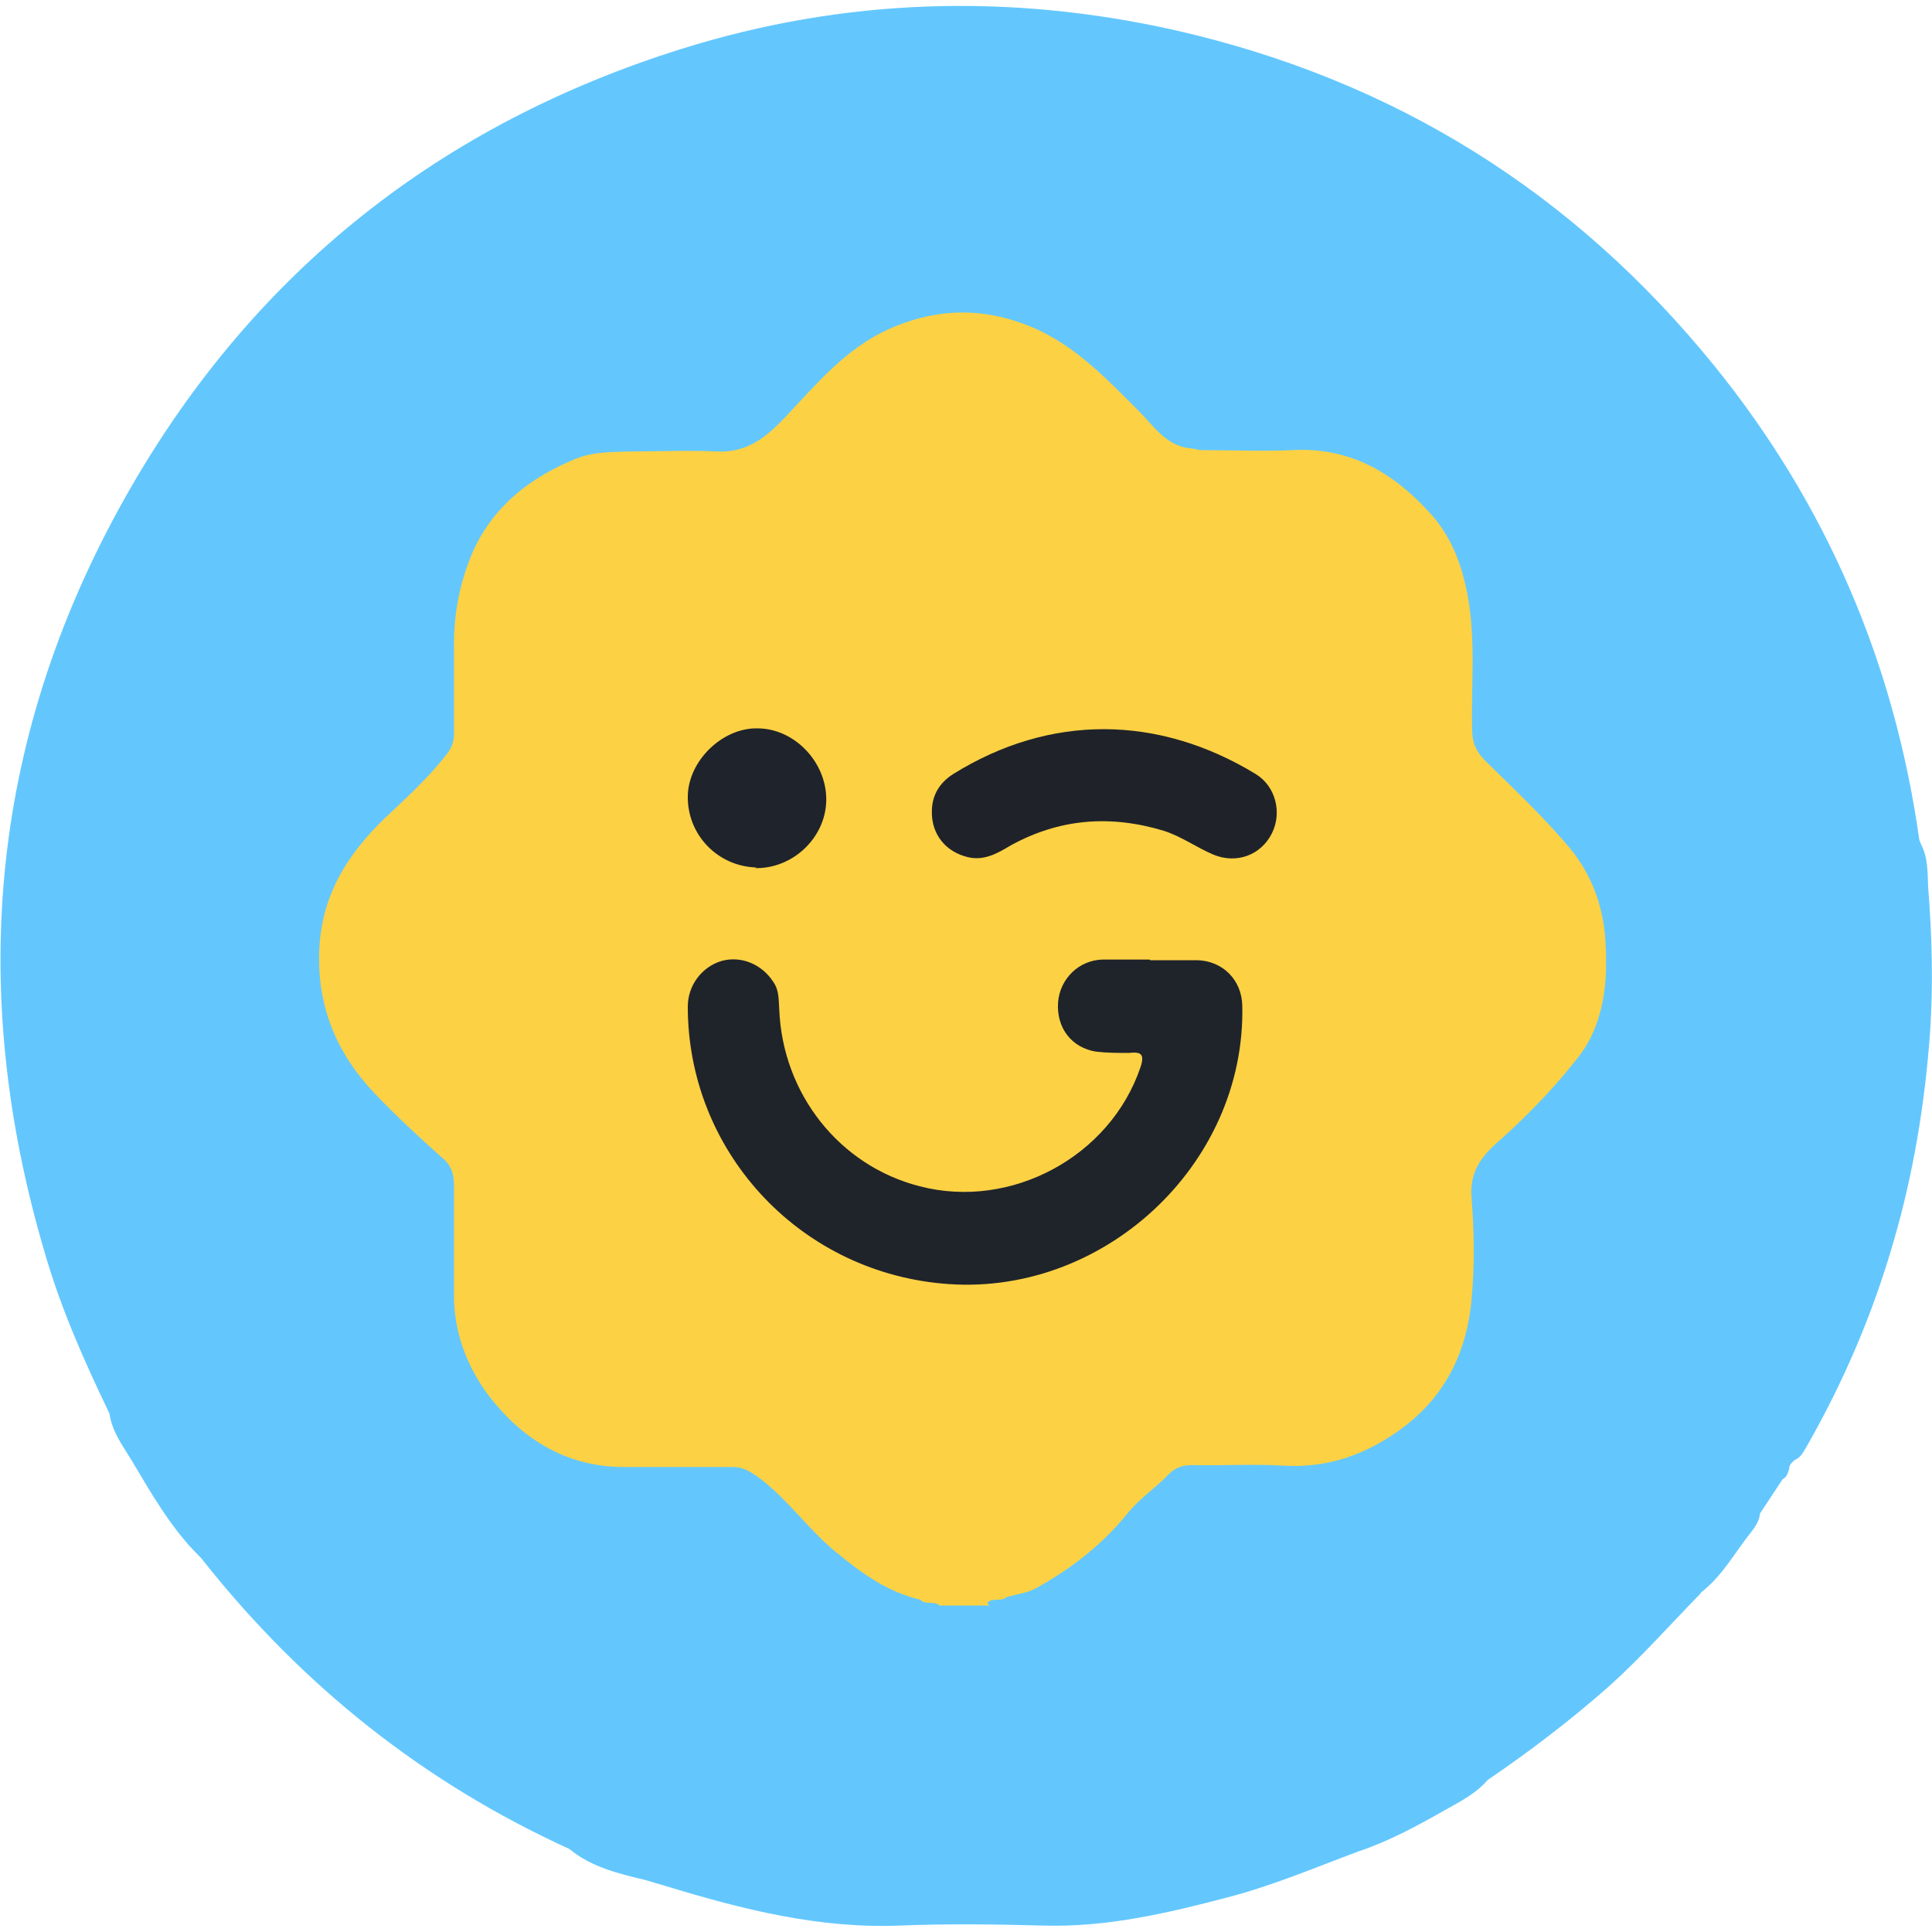
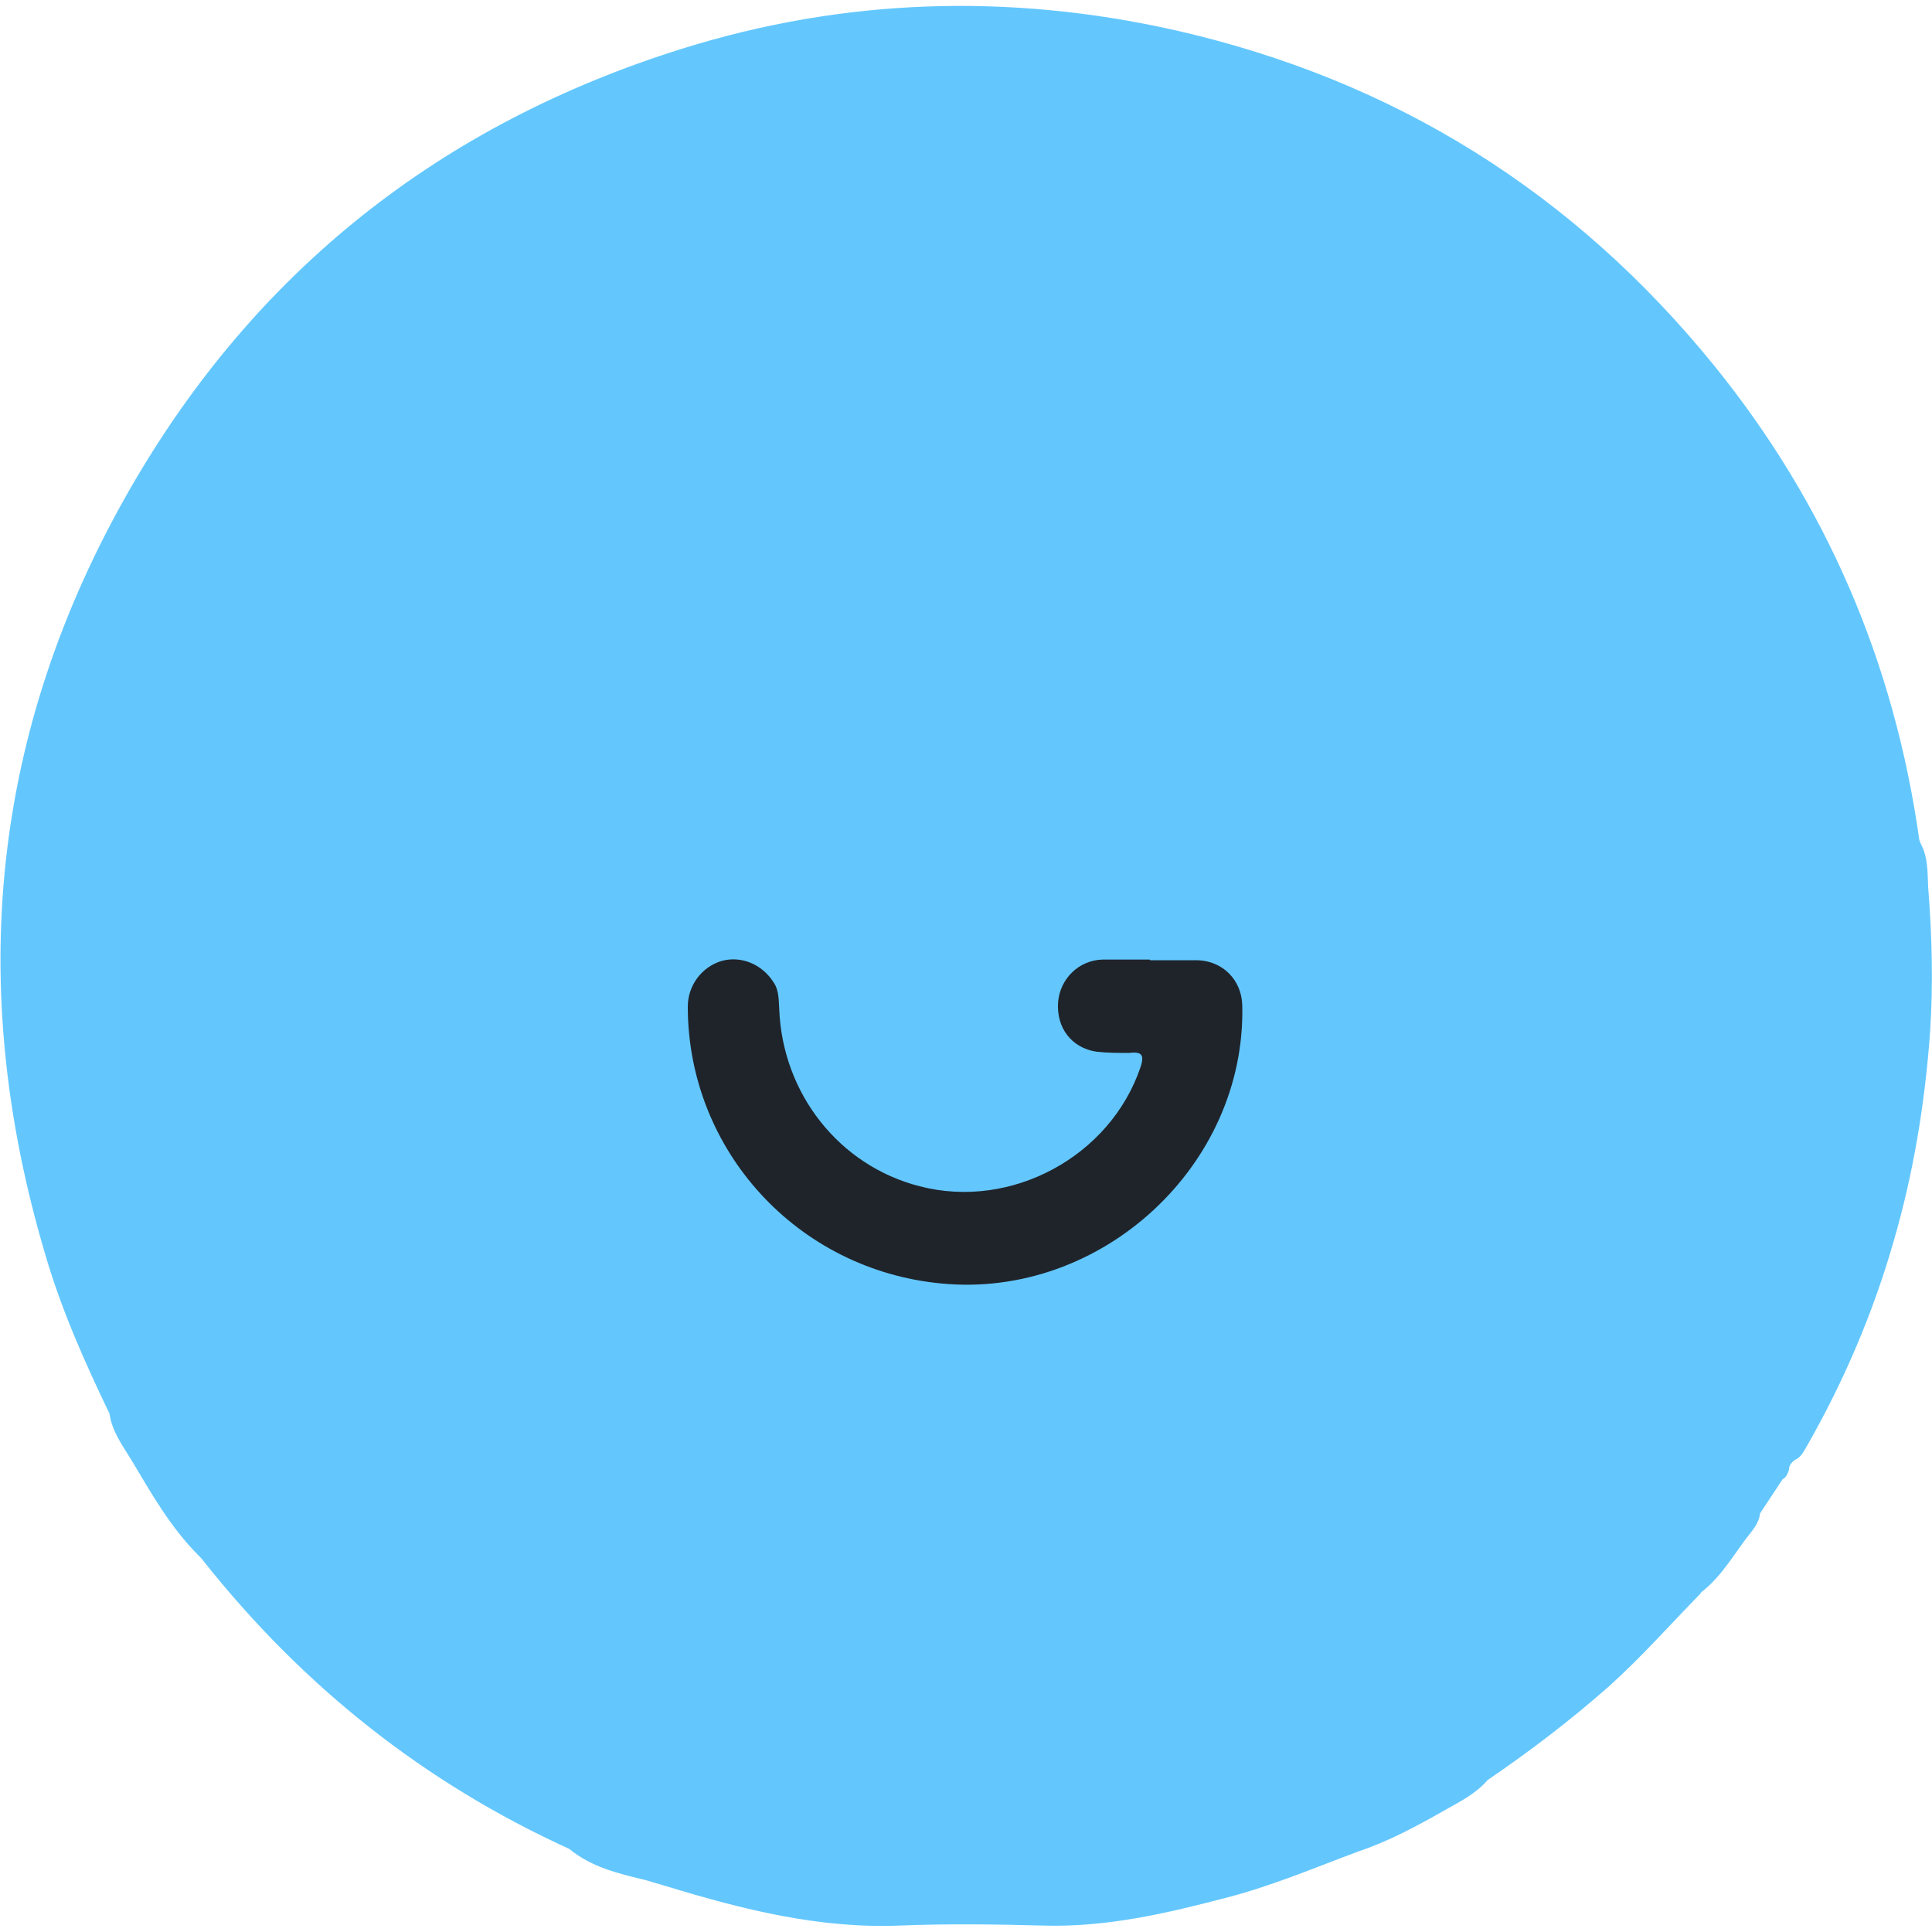
<svg xmlns="http://www.w3.org/2000/svg" id="Layer_1" viewBox="0 0 30 30">
  <path d="M26.41,24.74c-.47.48-.92.99-1.42,1.44-.6.53-1.23,1.01-1.89,1.46-.18.21-.42.33-.65.46-.44.25-.88.49-1.36.65-.67.25-1.33.53-2.02.71-.95.25-1.89.47-2.88.44-.74-.02-1.48-.03-2.22,0-1.25.05-2.44-.25-3.62-.61-.11-.03-.23-.07-.34-.1-.42-.1-.83-.2-1.17-.48-2.26-1.03-4.14-2.53-5.68-4.47-.02-.03-.05-.06-.08-.09-.43-.43-.73-.96-1.04-1.48-.14-.23-.3-.44-.34-.72-.39-.81-.75-1.62-1-2.48C-.53,15.32-.14,11.35,2.02,7.59,3.97,4.2,6.85,1.93,10.58.76,13.1-.03,15.67-.11,18.25.47c3.39.77,6.18,2.51,8.37,5.21,1.74,2.15,2.79,4.6,3.18,7.34,0,.03.02.06.03.09.11.21.1.44.11.66.06.75.08,1.51.03,2.26-.08,1.11-.26,2.2-.57,3.26-.32,1.11-.77,2.16-1.34,3.16-.05.08-.09.18-.19.22-.05.04-.09.08-.09.15-.02.06-.04.12-.1.15-.12.18-.23.35-.35.53-.01.11-.07.2-.13.28-.26.32-.45.69-.79.95Z" fill="#63c7fe" />
-   <path d="M15.36,24.93c-.26,0-.51,0-.77,0-.09-.08-.22,0-.3-.09-.51-.12-.91-.41-1.31-.74-.44-.36-.76-.84-1.23-1.18-.12-.08-.22-.14-.37-.14-.56,0-1.12,0-1.69,0-.91,0-1.6-.45-2.11-1.12-.32-.43-.53-.96-.53-1.53,0-.57,0-1.14,0-1.71,0-.17-.03-.31-.17-.43-.37-.33-.74-.67-1.08-1.03-.59-.63-.89-1.37-.84-2.26.05-.83.45-1.45,1.02-2,.33-.31.67-.62.95-.98.08-.1.12-.2.12-.33,0-.44,0-.88,0-1.32-.01-.53.09-1.04.3-1.52.32-.7.89-1.14,1.6-1.43.28-.11.57-.1.85-.11.44,0,.88-.02,1.32,0,.48.03.79-.23,1.09-.55.47-.5.92-1.04,1.57-1.34.68-.31,1.37-.36,2.09-.1.76.27,1.28.83,1.82,1.37.23.23.41.52.77.57.07,0,.14.03.21.03.46,0,.93.02,1.39,0,.88-.05,1.55.33,2.12.95.35.37.52.82.61,1.31.13.7.05,1.4.07,2.1,0,.22.1.37.24.5.43.42.87.84,1.26,1.3.36.43.54.93.57,1.48.03.5,0,1-.22,1.46-.07.15-.17.29-.27.41-.36.45-.76.86-1.19,1.24-.26.23-.43.47-.4.85.04.53.05,1.06,0,1.59-.08.89-.47,1.61-1.24,2.11-.5.33-1.04.5-1.65.47-.48-.03-.96,0-1.44-.01-.15,0-.26.03-.37.14-.21.22-.46.38-.65.62-.39.48-.87.85-1.41,1.15-.14.08-.3.09-.46.14-.09.08-.22,0-.3.09Z" fill="#fdd144" />
  <path d="M17.86,14.91c.24,0,.49,0,.73,0,.4.01.69.31.7.7.06,2.49-2.19,4.56-4.67,4.32-2.24-.21-3.94-2.07-3.94-4.3,0-.33.22-.62.53-.71.3-.08.62.05.8.33.09.13.08.28.09.42.05,1.31.93,2.43,2.18,2.75,1.42.37,2.96-.46,3.43-1.85.07-.21,0-.24-.18-.22-.17,0-.34,0-.51-.02-.38-.06-.62-.37-.59-.77.03-.36.32-.65.69-.66.24,0,.49,0,.73,0Z" fill="#1f242b" />
-   <path d="M14.47,12.6c0-.24.11-.44.33-.58,1.51-.94,3.19-.92,4.7,0,.31.19.41.6.25.92-.17.34-.55.48-.91.33-.26-.11-.49-.28-.77-.37-.83-.25-1.62-.19-2.38.23-.2.12-.41.24-.66.18-.34-.08-.57-.35-.56-.72Z" fill="#1f2329" />
-   <path d="M11.74,13.47c-.6-.02-1.07-.51-1.06-1.11.01-.55.54-1.06,1.08-1.05.58,0,1.08.53,1.07,1.12-.01.58-.52,1.06-1.1,1.05Z" fill="#1f232b" />
+   <path d="M11.74,13.47Z" fill="#1f232b" />
</svg>